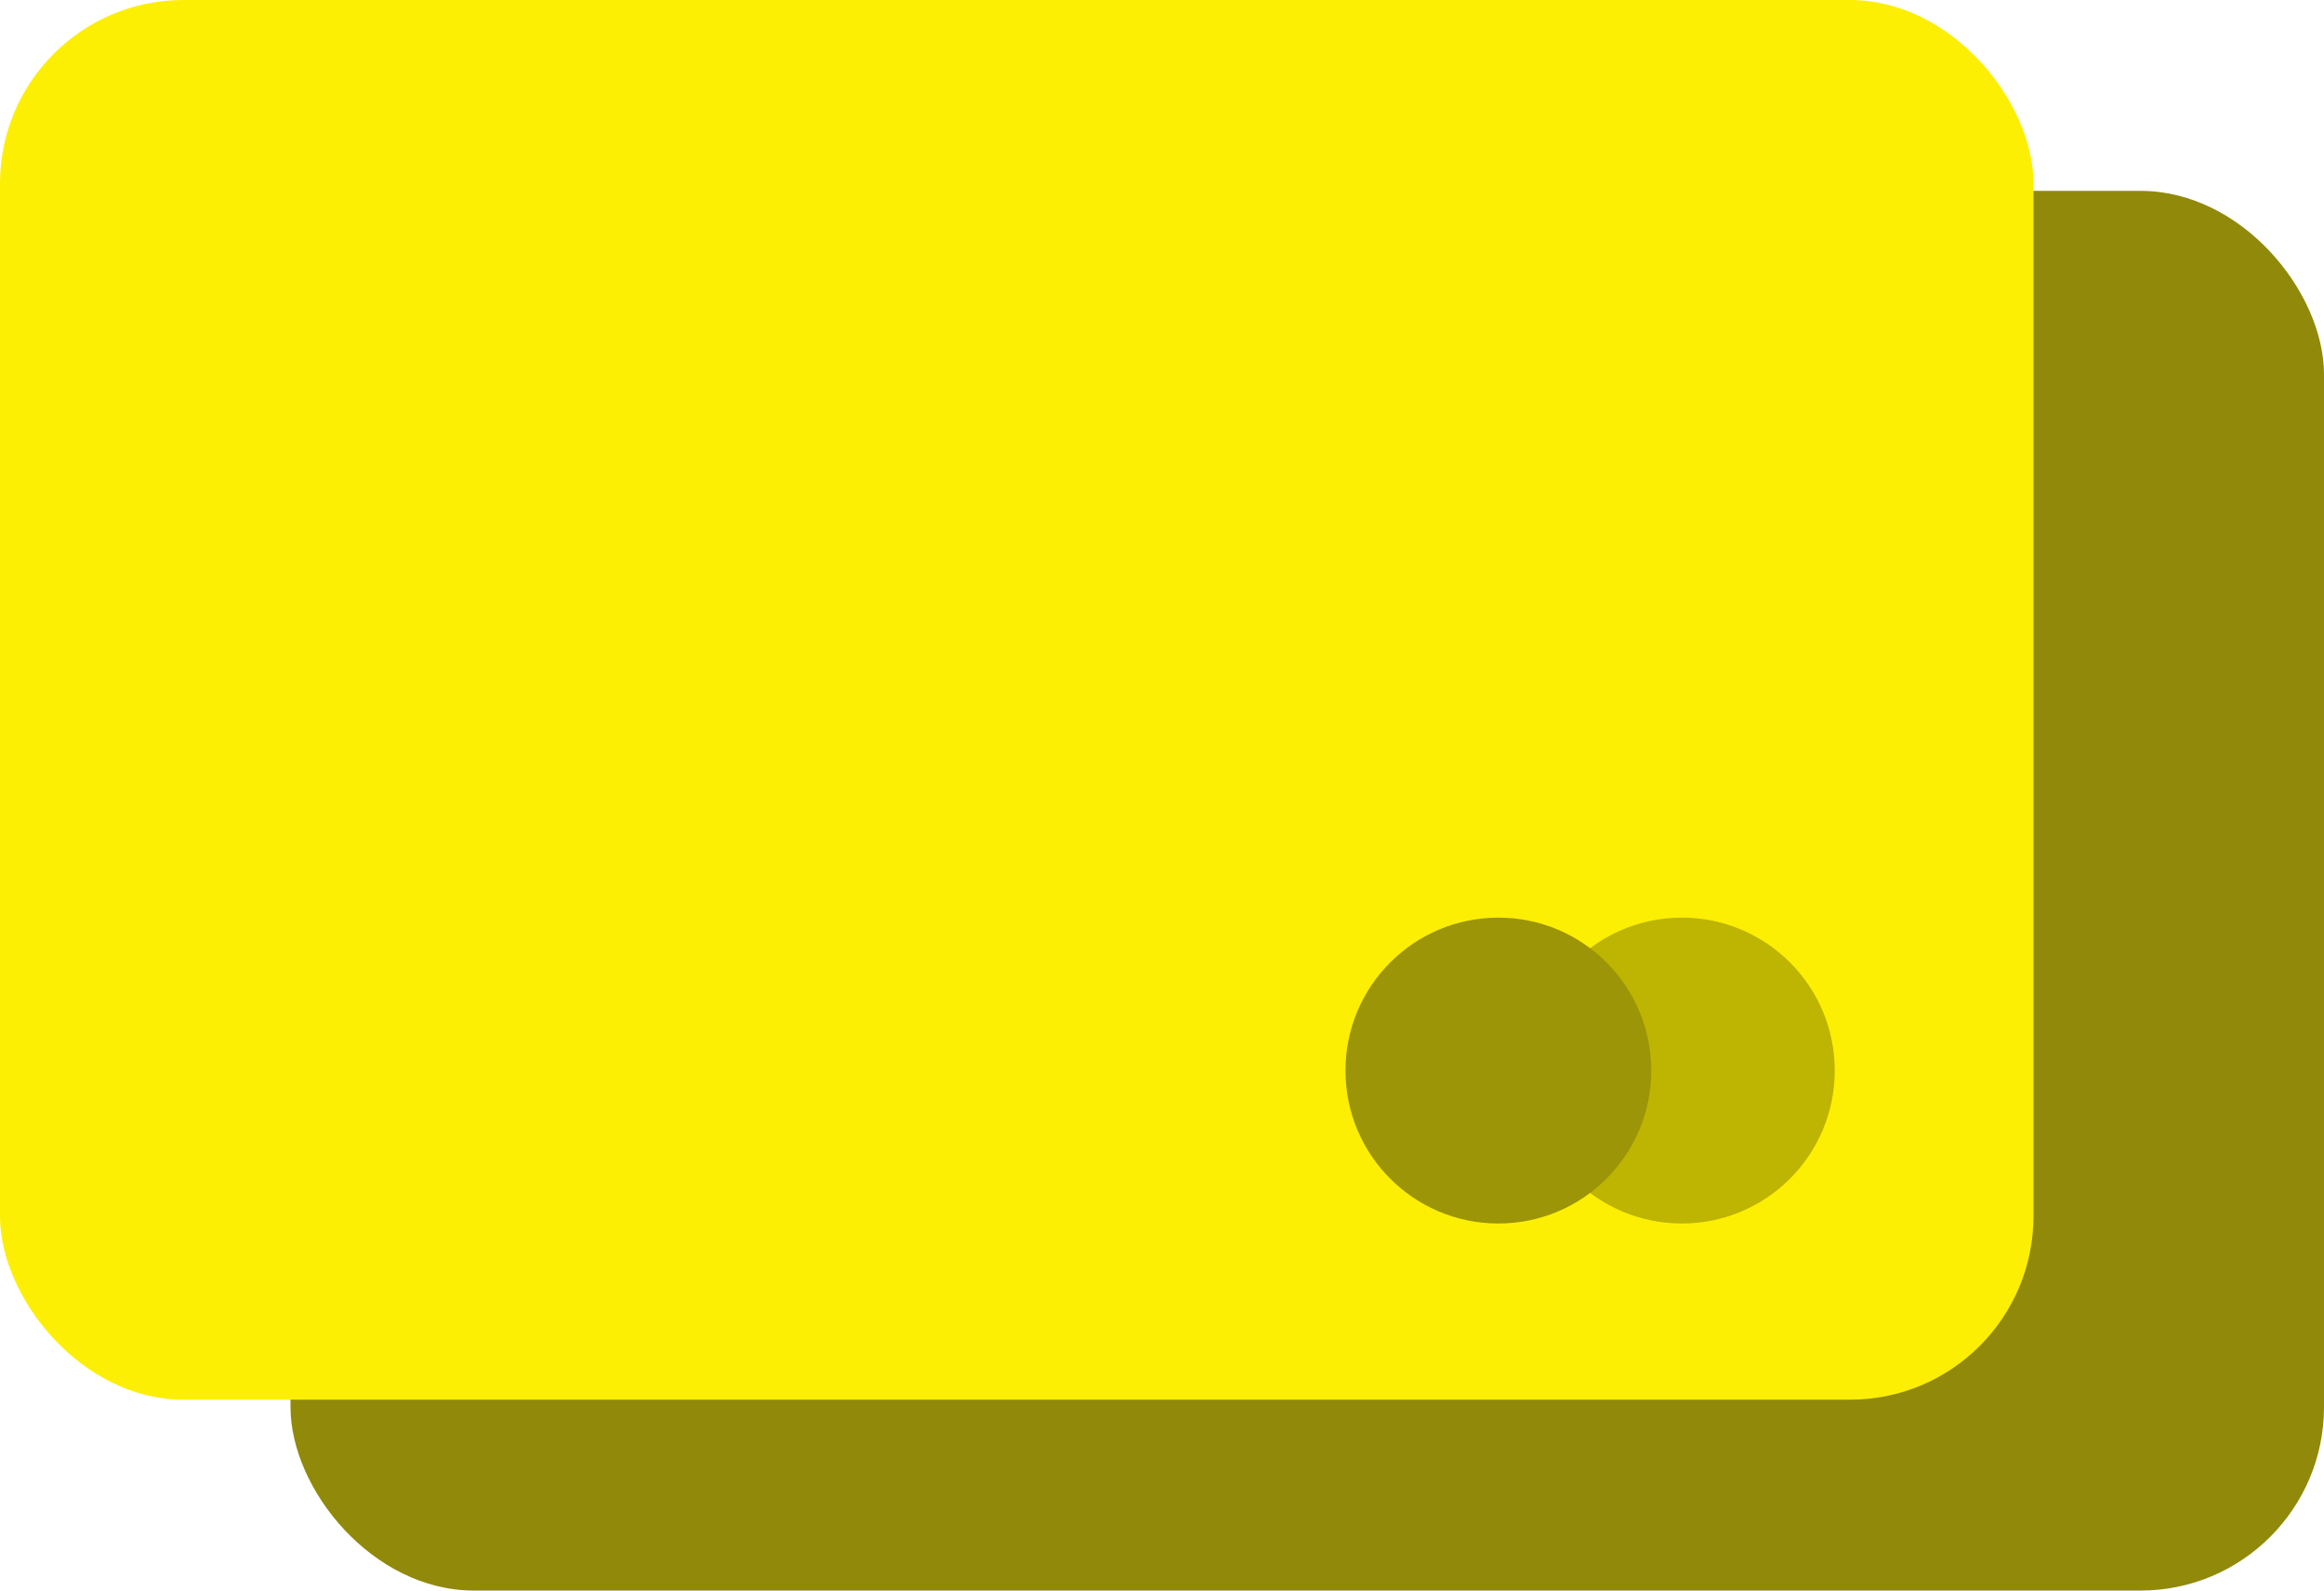
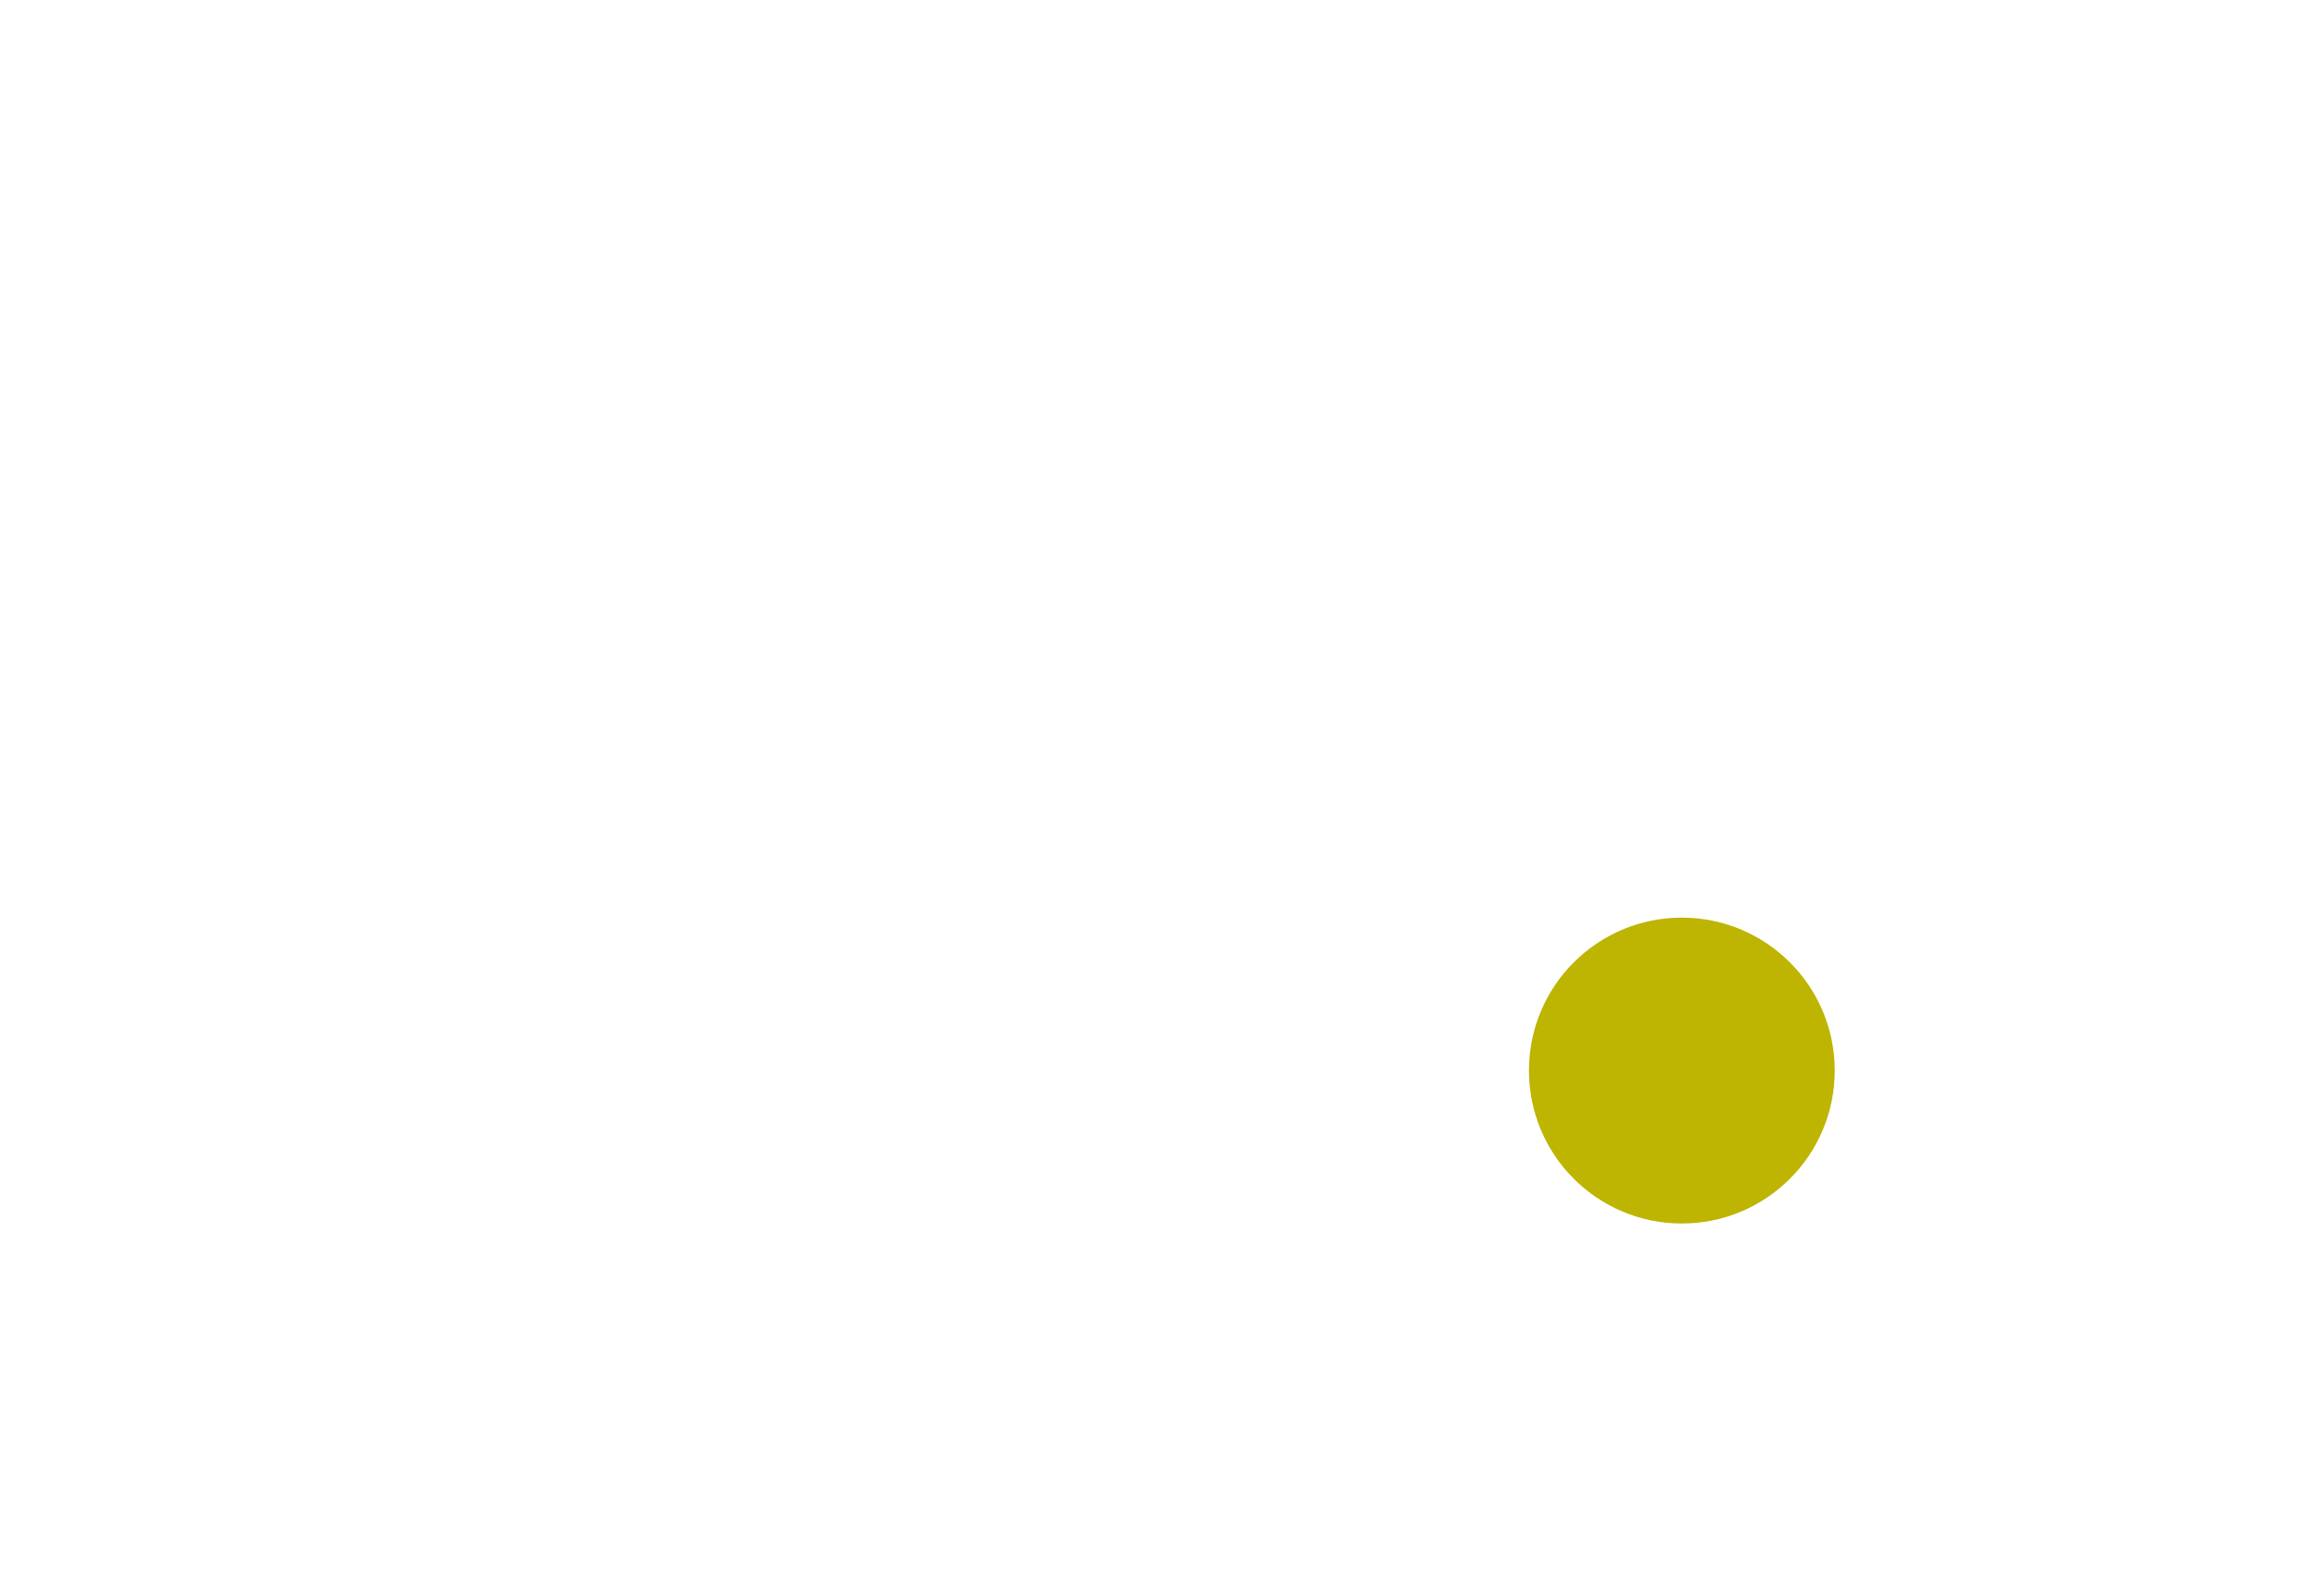
<svg xmlns="http://www.w3.org/2000/svg" width="38" height="26" viewBox="0 0 38 26" fill="none">
-   <rect x="4.75" y="3.12" width="33.25" height="22.88" rx="3" fill="#91890A" />
-   <rect width="33.25" height="22.88" rx="3" fill="#FCEF03" />
  <circle cx="27.5" cy="17.5" r="2.5" fill="#BEB402" />
-   <circle cx="24.5" cy="17.5" r="2.5" fill="#9C9508" />
</svg>